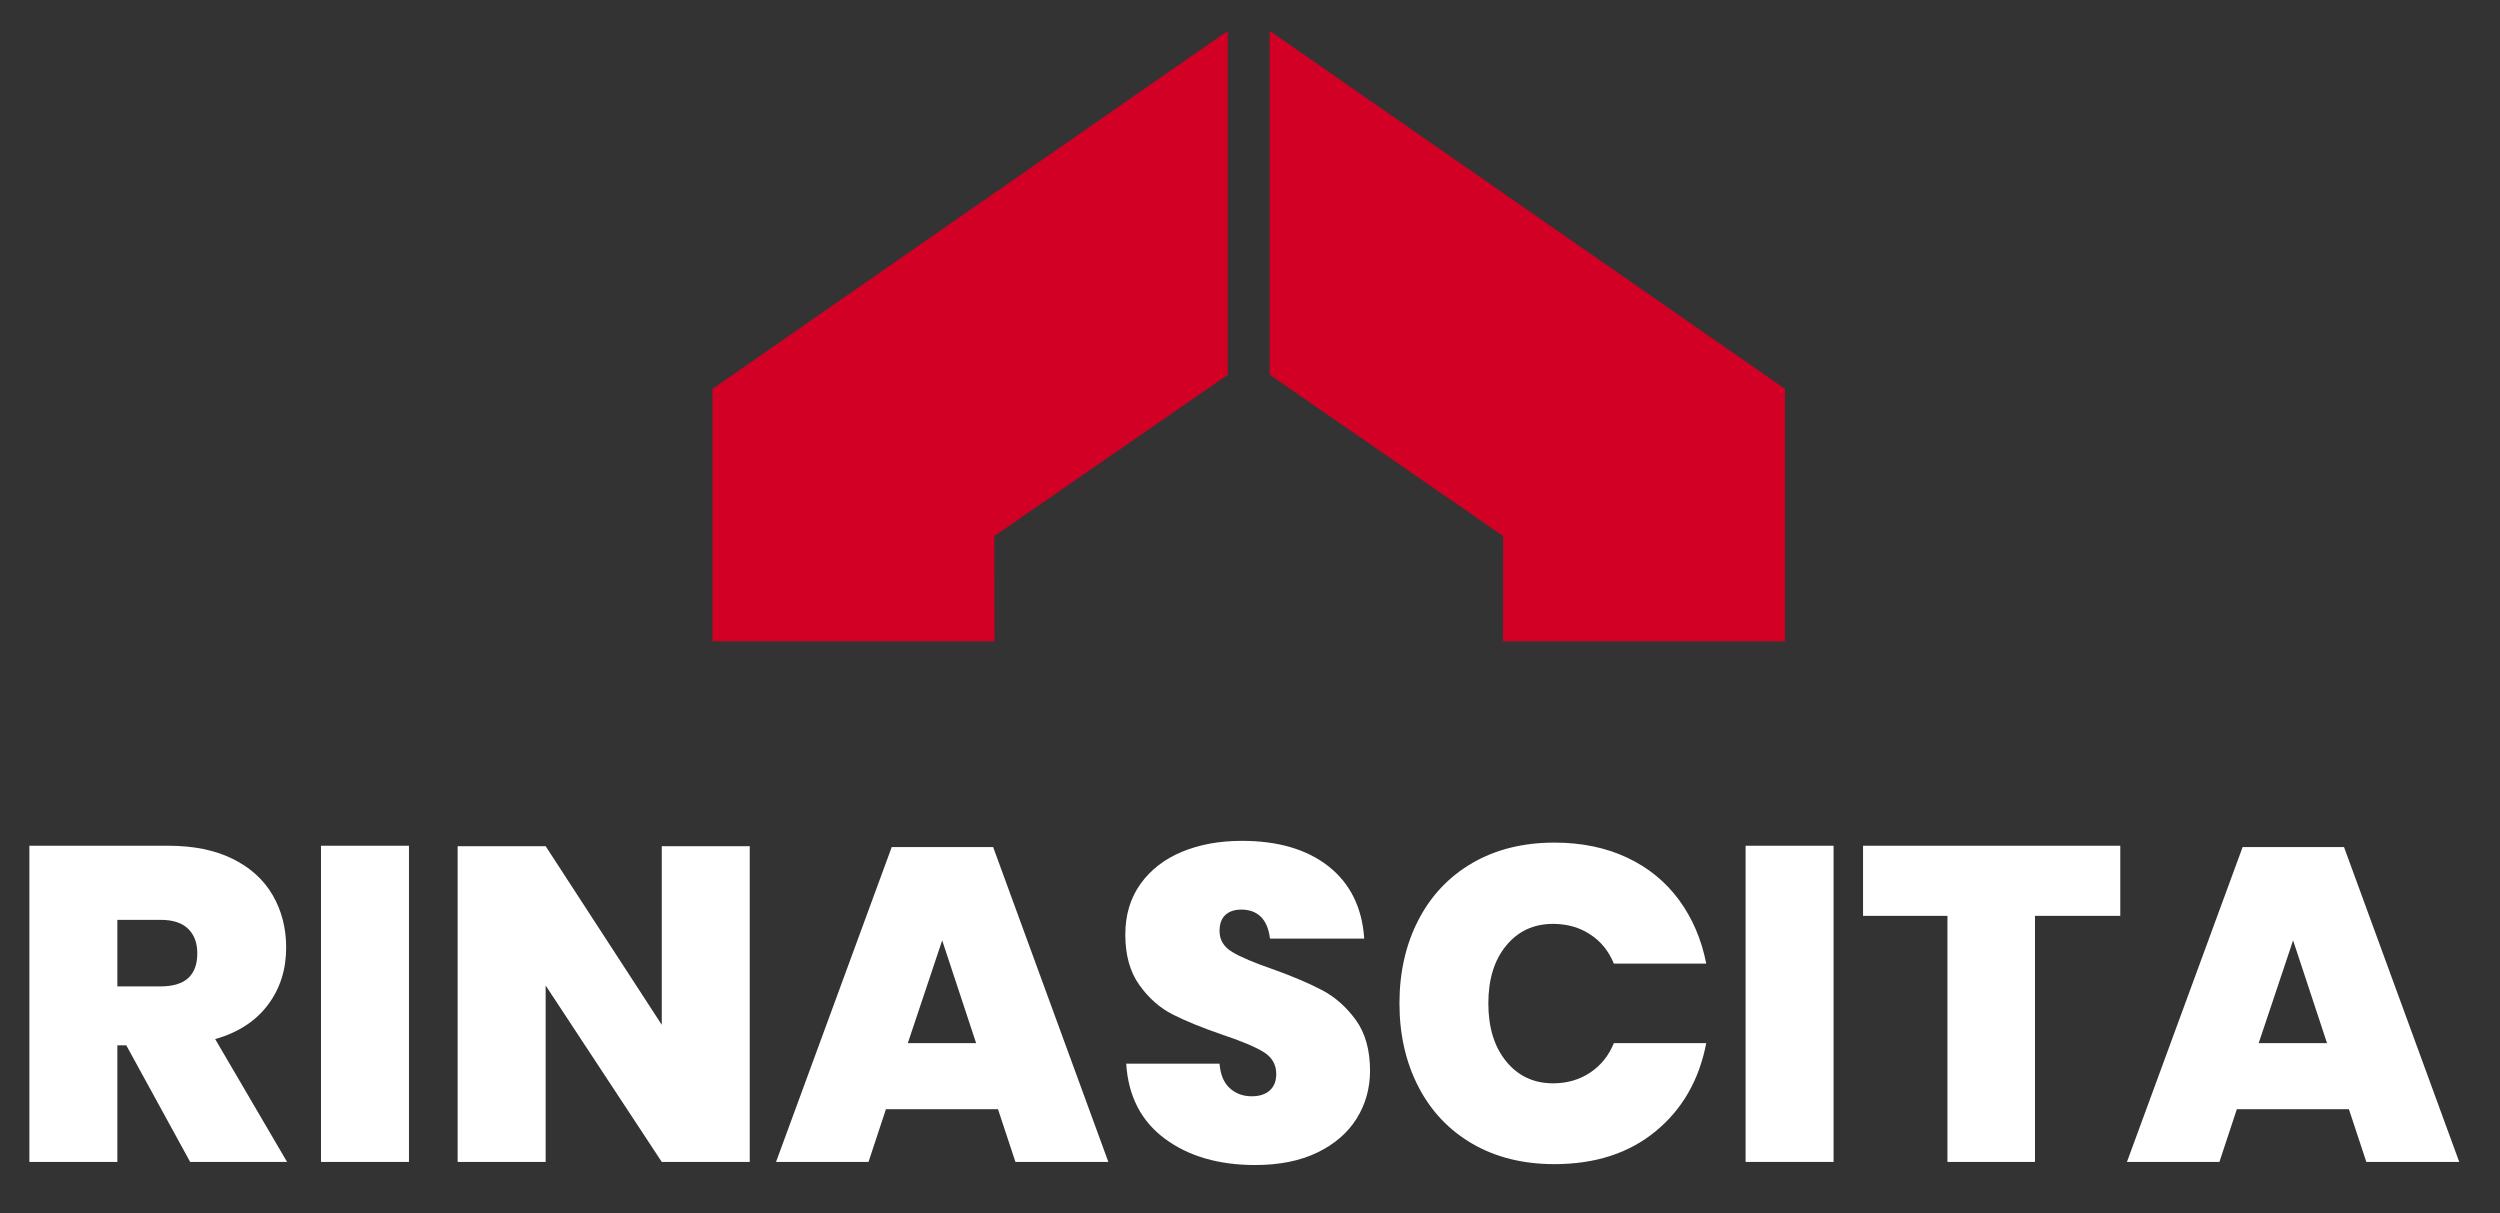
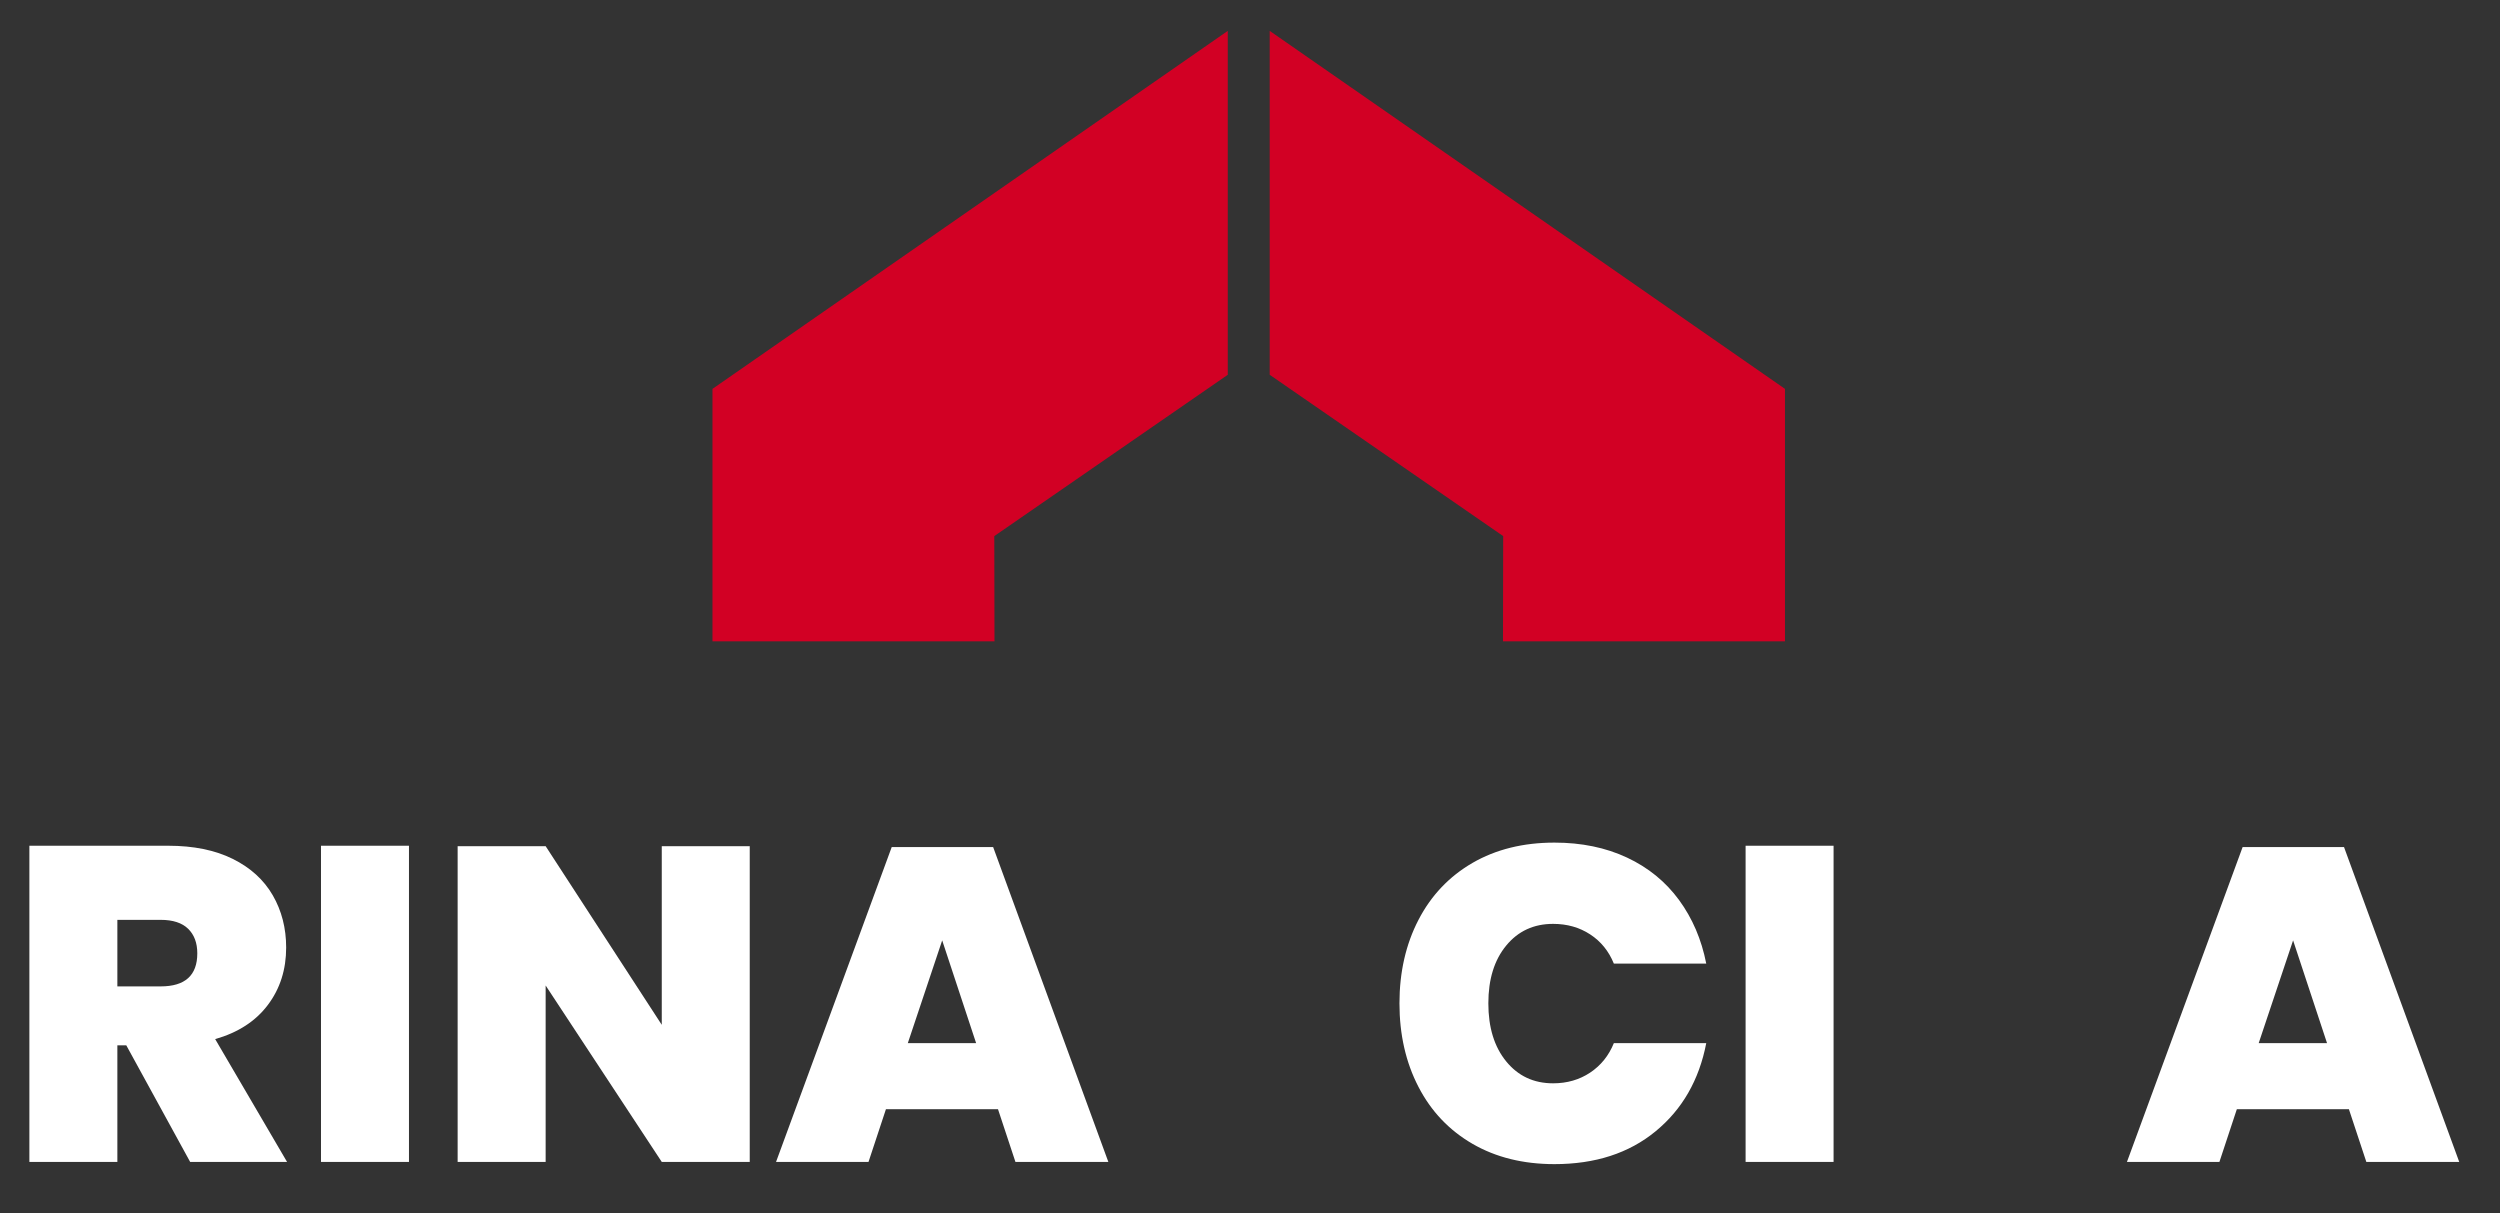
<svg xmlns="http://www.w3.org/2000/svg" version="1.1" id="Vrstva_1" x="0px" y="0px" width="439px" height="213px" viewBox="0 0 439 213" enable-background="new 0 0 439 213" xml:space="preserve">
  <rect x="0" y="0" width="439" height="213" fill="#333333" stroke="none" />
  <g>
    <g>
      <path fill="#FFFFFF" d="M33.39,204.033l-11.211-20.467h-1.571v20.467H5.159v-55.521h24.389c4.439,0,8.224,0.771,11.331,2.313    c3.112,1.545,5.449,3.676,7.021,6.393c1.565,2.715,2.349,5.773,2.349,9.176c0,3.867-1.069,7.225-3.215,10.076    c-2.145,2.85-5.229,4.852-9.25,5.998l12.622,21.566H33.39z M20.608,173.211h7.607c4.284,0,6.43-1.932,6.43-5.803    c0-1.83-0.538-3.264-1.607-4.311c-1.069-1.045-2.677-1.57-4.822-1.57h-7.607V173.211z" />
      <path fill="#FFFFFF" d="M71.815,148.512v55.521H56.367v-55.521H71.815z" />
      <path fill="#FFFFFF" d="M131.654,204.033h-15.448l-20.391-30.979v30.979H80.361v-55.445h15.454l20.391,31.369v-31.369h15.448    V204.033z" />
      <path fill="#FFFFFF" d="M175.248,194.777H155.57l-3.06,9.256h-16.237l20.313-55.287h17.81l20.229,55.287H178.31L175.248,194.777z     M171.406,183.172l-5.958-18.041l-6.036,18.041H171.406z" />
-       <path fill="#FFFFFF" d="M238.221,196.428c-1.571,2.504-3.872,4.494-6.902,5.959c-3.028,1.463-6.662,2.191-10.904,2.191    c-6.424,0-11.719-1.543-15.872-4.625c-4.158-3.084-6.424-7.477-6.782-13.172h16.386c0.162,1.932,0.76,3.371,1.805,4.309    c1.046,0.945,2.325,1.418,3.843,1.418c1.363,0,2.413-0.342,3.171-1.023c0.761-0.68,1.143-1.646,1.143-2.896    c0-1.674-0.766-2.971-2.275-3.885c-1.512-0.914-3.914-1.918-7.212-3.018c-3.502-1.207-6.395-2.379-8.665-3.531    c-2.276-1.146-4.236-2.877-5.88-5.176c-1.649-2.301-2.474-5.254-2.474-8.863c0-3.447,0.891-6.414,2.665-8.896    c1.78-2.48,4.207-4.367,7.291-5.648c3.09-1.277,6.591-1.918,10.512-1.918c6.381,0,11.46,1.504,15.255,4.506    c3.788,3.01,5.868,7.232,6.231,12.664h-16.548c-0.209-1.723-0.747-3-1.605-3.836c-0.859-0.844-2.001-1.262-3.412-1.262    c-1.201,0-2.146,0.314-2.82,0.943c-0.682,0.627-1.021,1.566-1.021,2.82c0,1.572,0.747,2.797,2.235,3.688    c1.493,0.891,3.83,1.883,7.021,2.982c3.497,1.254,6.399,2.479,8.701,3.688c2.301,1.201,4.291,2.951,5.964,5.252    c1.667,2.295,2.505,5.277,2.505,8.939C240.571,191.121,239.787,193.918,238.221,196.428z" />
      <path fill="#FFFFFF" d="M285.707,150.592c3.735,1.752,6.776,4.234,9.131,7.447s3.949,6.938,4.78,11.174h-16.224    c-0.892-2.193-2.277-3.908-4.16-5.133c-1.882-1.232-4.052-1.848-6.508-1.848c-3.401,0-6.144,1.268-8.234,3.807    c-2.093,2.533-3.138,5.916-3.138,10.152c0,4.232,1.045,7.639,3.138,10.195c2.092,2.563,4.833,3.844,8.234,3.844    c2.456,0,4.626-0.629,6.508-1.883c1.883-1.256,3.27-2.979,4.16-5.176h16.224c-1.249,6.482-4.219,11.646-8.898,15.488    c-4.673,3.844-10.595,5.762-17.761,5.762c-5.484,0-10.284-1.188-14.39-3.566c-4.1-2.379-7.268-5.707-9.484-9.998    c-2.223-4.285-3.34-9.174-3.34-14.666c0-5.484,1.117-10.379,3.34-14.664c2.218-4.285,5.386-7.617,9.484-9.998    c4.104-2.375,8.904-3.566,14.39-3.566C277.723,147.963,281.965,148.838,285.707,150.592z" />
      <path fill="#FFFFFF" d="M321.975,148.512v55.521h-15.447v-55.521H321.975z" />
-       <path fill="#FFFFFF" d="M372.323,148.512v12.311h-14.981v43.211h-15.37v-43.211h-14.82v-12.311H372.323z" />
      <path fill="#FFFFFF" d="M412.468,194.777h-19.679l-3.06,9.256h-16.237l20.313-55.287h17.805l20.232,55.287h-16.313    L412.468,194.777z M408.626,183.172l-5.958-18.041l-6.041,18.041H408.626z" />
    </g>
    <g>
      <g>
        <polygon fill="#D20024" points="174.632,112.623 125.11,112.623 125.11,68.287 215.598,5.421 215.598,65.81 174.597,94.138         " />
        <polygon fill="#D20024" points="263.924,112.623 313.442,112.623 313.442,68.287 222.958,5.421 222.958,65.81 263.96,94.138         " />
      </g>
    </g>
  </g>
</svg>